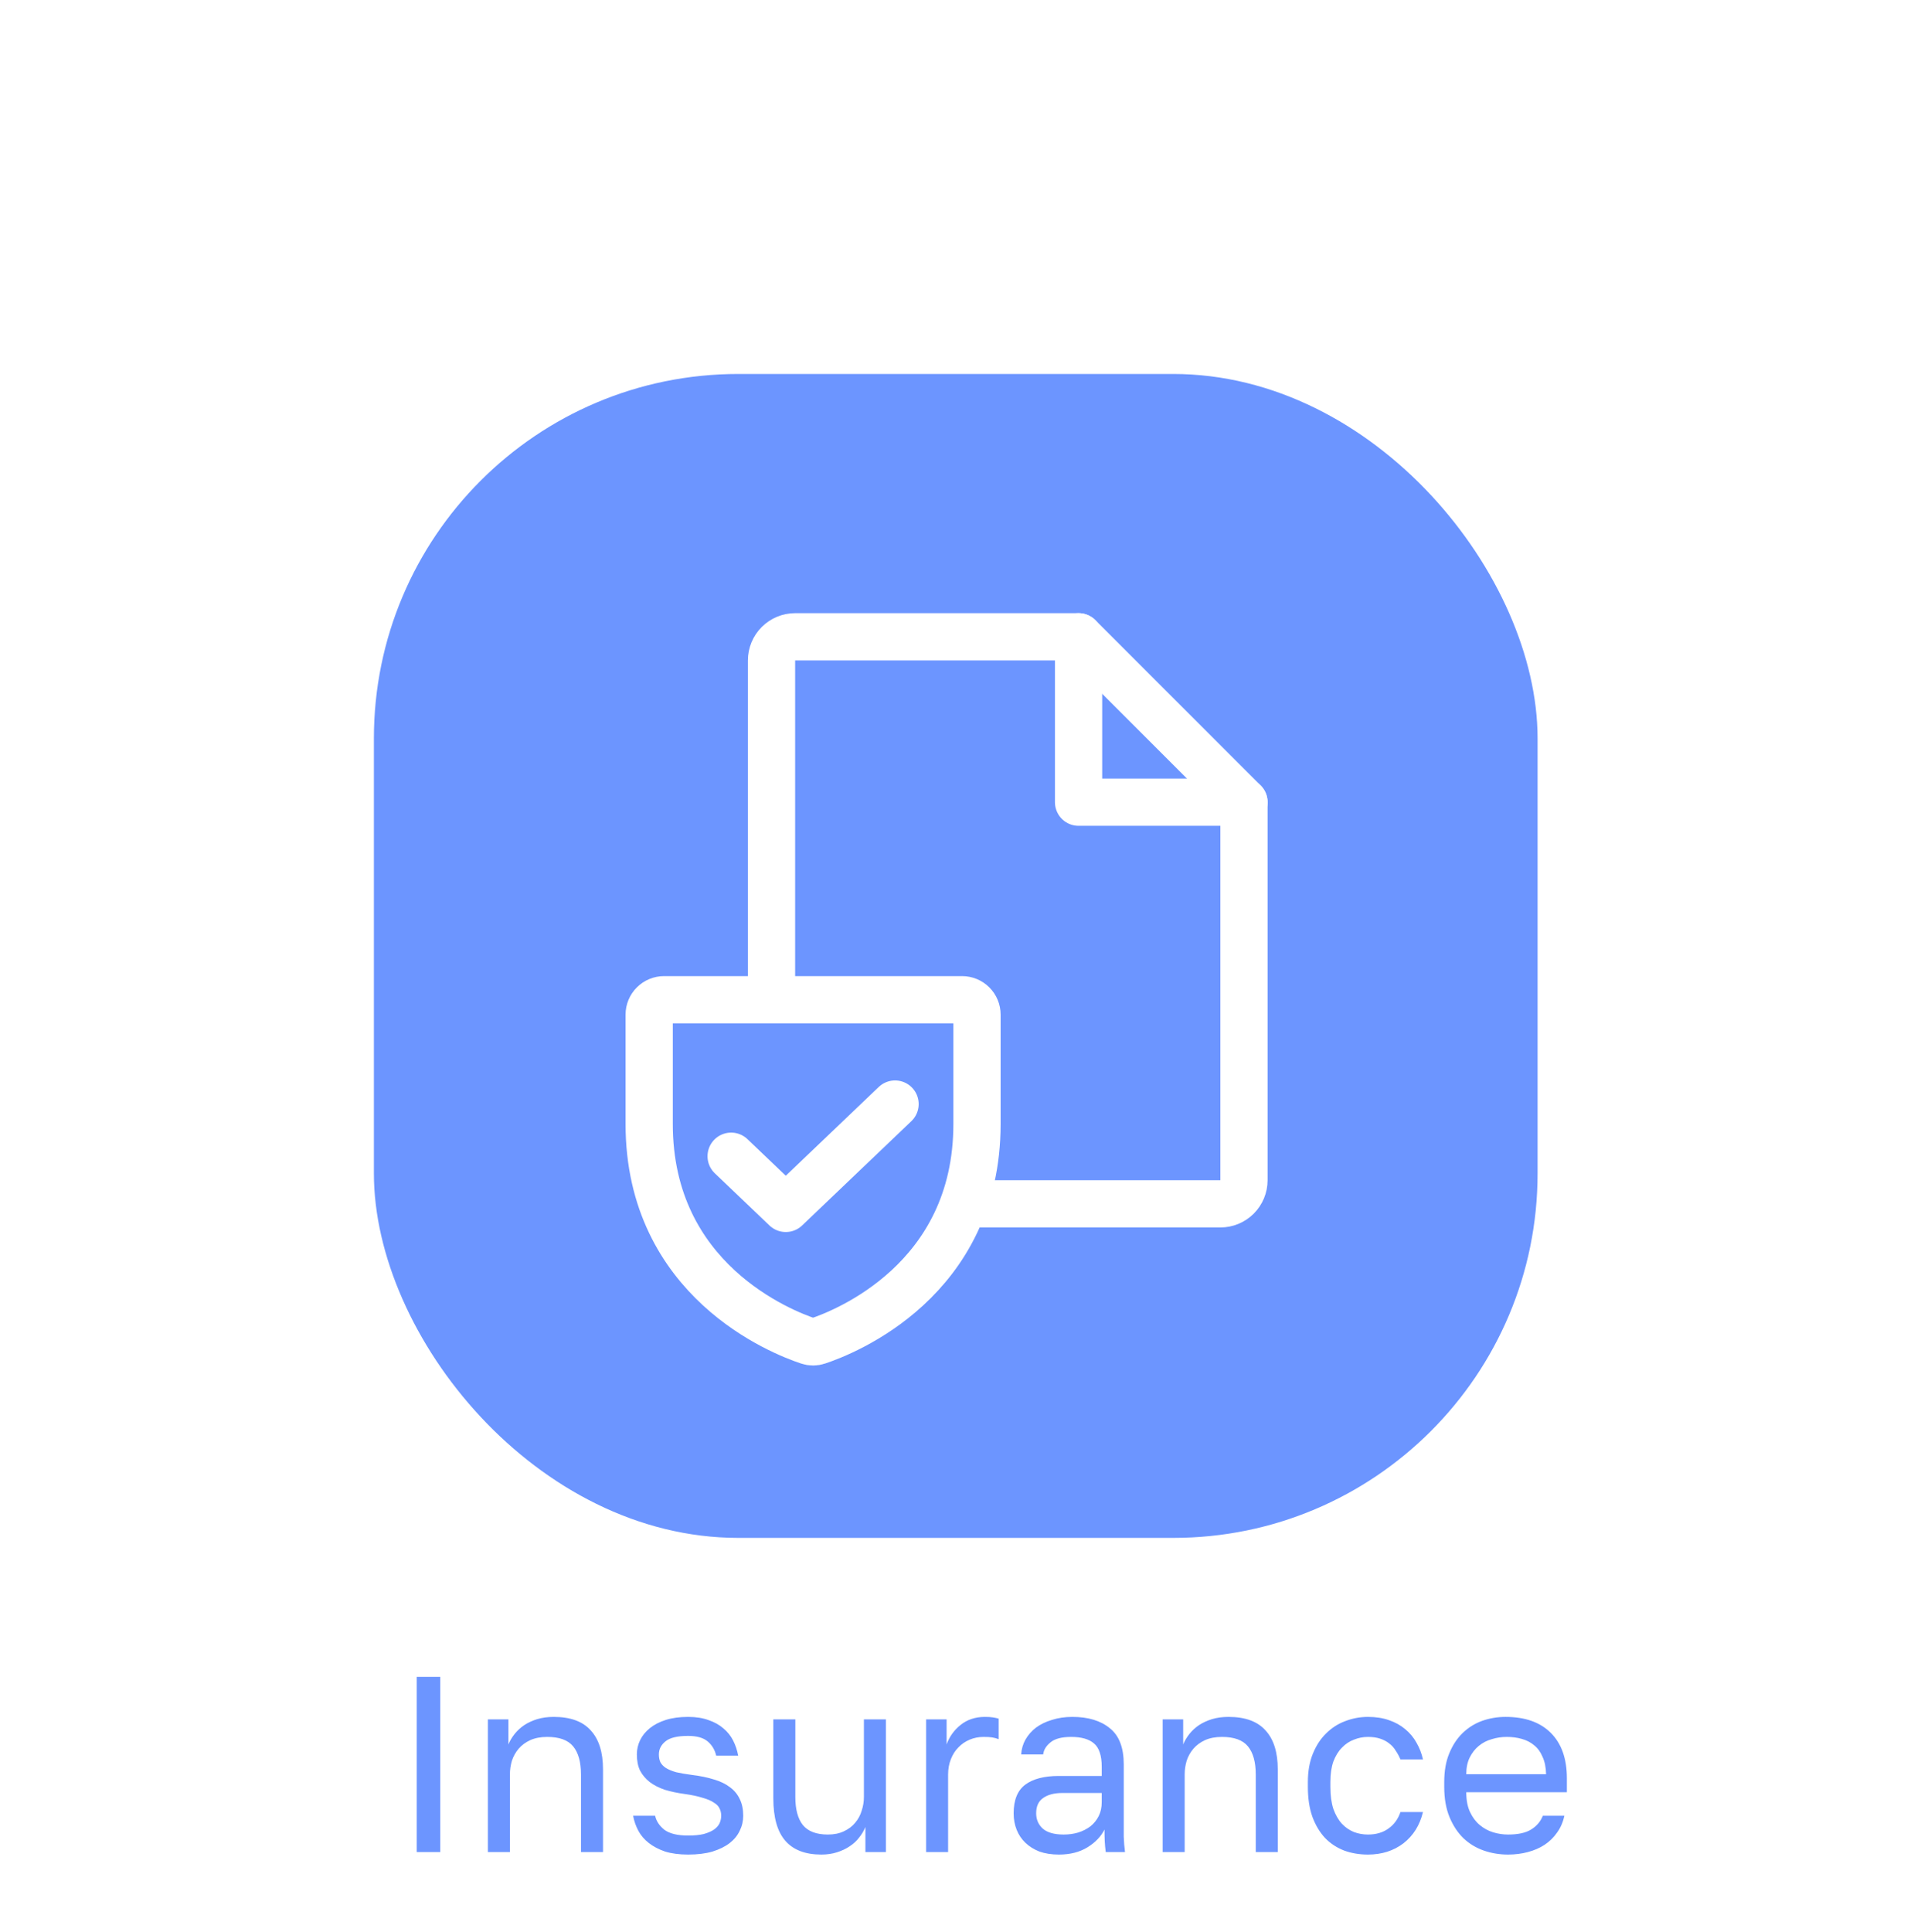
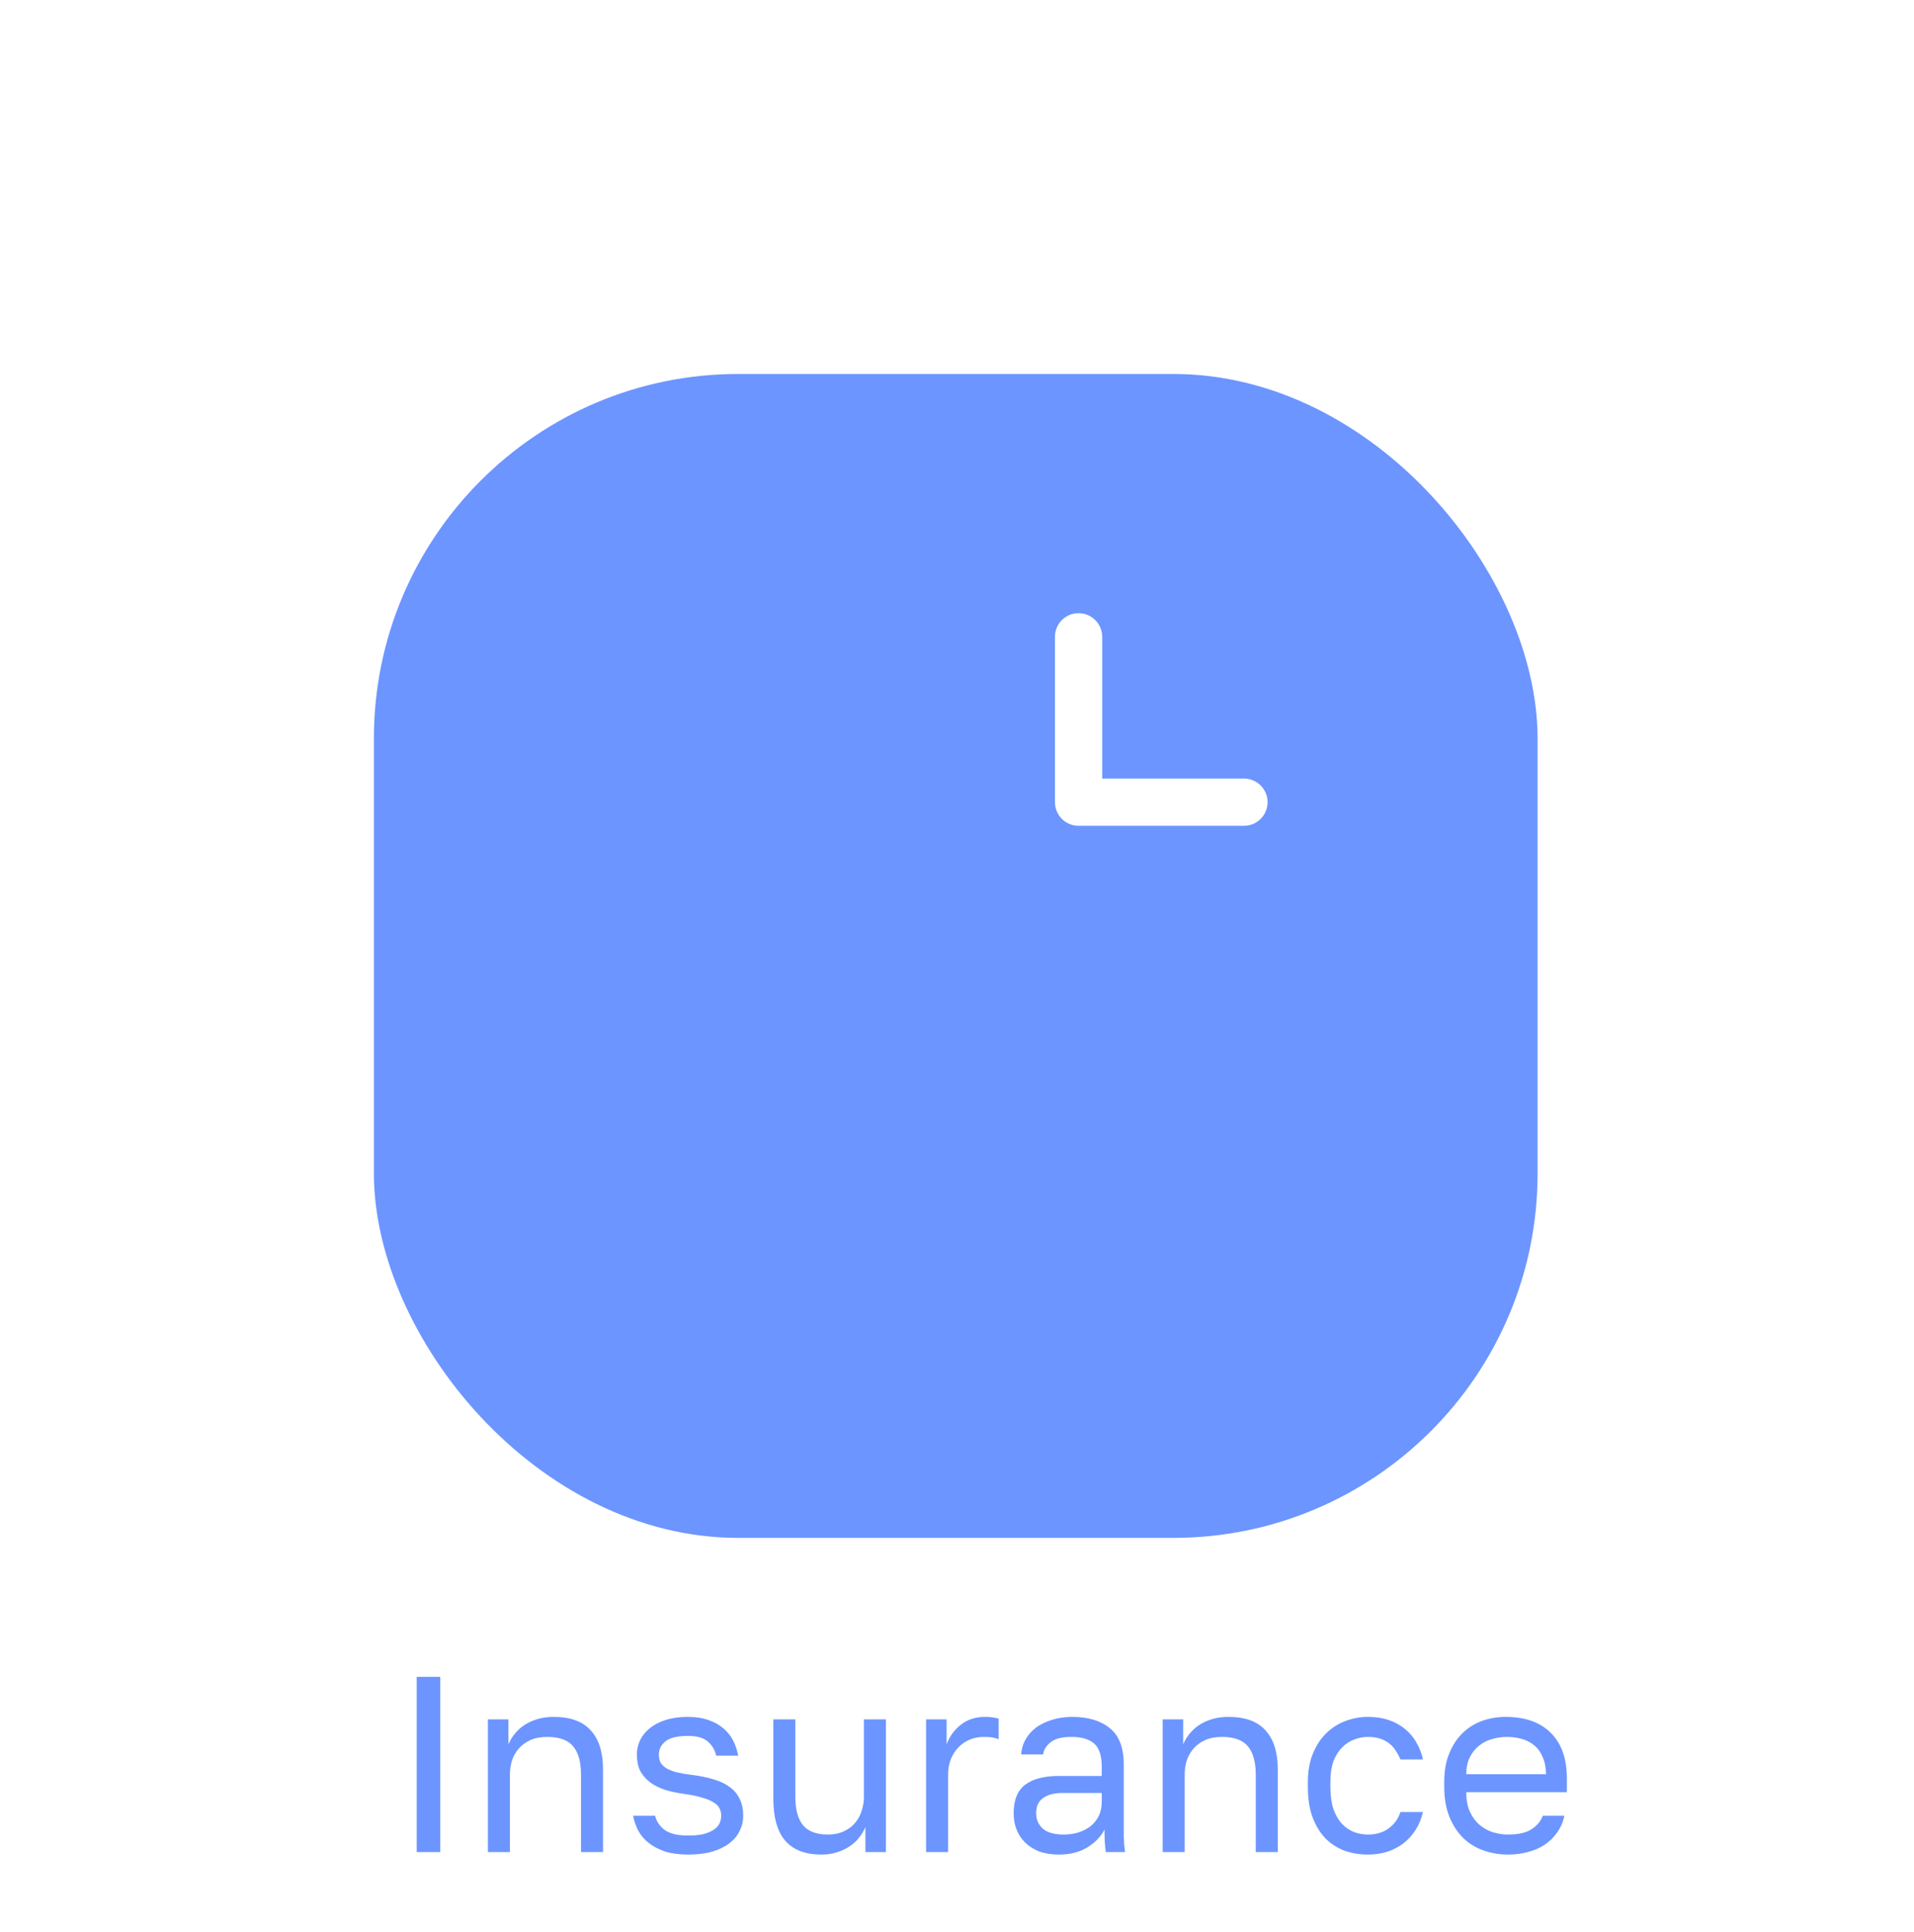
<svg xmlns="http://www.w3.org/2000/svg" width="215" height="217" viewBox="0 0 215 217" fill="none">
  <g filter="url(#filter0_d)">
    <rect x="42" y="25" width="130.717" height="130.717" rx="40.93" fill="#6C95FF" />
-     <path d="M137.082 118.201H89.318C88.615 118.201 87.94 117.922 87.442 117.424C86.945 116.926 86.665 116.251 86.665 115.548V57.17C86.665 56.467 86.945 55.792 87.442 55.294C87.94 54.797 88.615 54.517 89.318 54.517H121.162L139.735 73.091V115.548C139.735 116.251 139.456 116.926 138.958 117.424C138.461 117.922 137.786 118.201 137.082 118.201V118.201Z" stroke="white" stroke-width="5.307" stroke-linecap="round" stroke-linejoin="round" />
    <path d="M121.156 54.517V73.091H139.733" stroke="white" stroke-width="5.307" stroke-linecap="round" stroke-linejoin="round" />
-     <path d="M72.922 109.227V96.952C72.922 96.508 73.099 96.082 73.413 95.769C73.727 95.455 74.152 95.278 74.596 95.278H108.073C108.517 95.278 108.943 95.455 109.257 95.769C109.571 96.082 109.747 96.508 109.747 96.952V109.227C109.747 126.806 94.828 132.63 91.849 133.617C91.516 133.732 91.154 133.732 90.821 133.617C87.842 132.63 72.922 126.806 72.922 109.227Z" fill="#6C95FF" stroke="white" stroke-width="5.307" stroke-linecap="round" stroke-linejoin="round" />
-     <path d="M100.542 106.995L88.267 118.712L82.13 112.853" stroke="white" stroke-width="5.307" stroke-linecap="round" stroke-linejoin="round" />
  </g>
  <path d="M46.809 188.322H49.452V208H46.809V188.322ZM54.806 193.101H57.111V195.912C57.279 195.5 57.514 195.106 57.813 194.731C58.113 194.357 58.469 194.029 58.882 193.748C59.313 193.466 59.8 193.242 60.343 193.073C60.906 192.904 61.524 192.82 62.199 192.82C64.073 192.82 65.46 193.326 66.359 194.338C67.278 195.331 67.737 196.793 67.737 198.723V208H65.263V199.286C65.263 197.899 64.972 196.849 64.391 196.137C63.81 195.425 62.836 195.069 61.468 195.069C60.737 195.069 60.1 195.191 59.556 195.434C59.032 195.678 58.6 195.996 58.263 196.39C57.926 196.784 57.673 197.233 57.504 197.739C57.354 198.245 57.279 198.761 57.279 199.286V208H54.806V193.101ZM77.301 208.281C76.308 208.281 75.446 208.169 74.715 207.944C74.003 207.7 73.394 207.382 72.888 206.988C72.382 206.594 71.988 206.135 71.707 205.611C71.426 205.086 71.229 204.524 71.117 203.924H73.59C73.722 204.524 74.068 205.048 74.63 205.498C75.212 205.929 76.102 206.145 77.301 206.145C77.995 206.145 78.575 206.088 79.044 205.976C79.513 205.845 79.887 205.686 80.168 205.498C80.468 205.292 80.684 205.058 80.815 204.795C80.946 204.514 81.012 204.224 81.012 203.924C81.012 203.605 80.946 203.324 80.815 203.081C80.703 202.837 80.487 202.621 80.168 202.434C79.869 202.228 79.447 202.05 78.903 201.9C78.379 201.731 77.713 201.591 76.907 201.478C76.083 201.366 75.333 201.206 74.659 201C74.003 200.775 73.441 200.485 72.972 200.129C72.522 199.773 72.166 199.351 71.904 198.864C71.66 198.358 71.538 197.749 71.538 197.037C71.538 196.474 71.66 195.94 71.904 195.434C72.147 194.928 72.513 194.478 73 194.085C73.487 193.691 74.087 193.382 74.799 193.157C75.511 192.932 76.345 192.82 77.301 192.82C78.182 192.82 78.95 192.942 79.606 193.185C80.262 193.41 80.815 193.719 81.265 194.113C81.733 194.507 82.099 194.966 82.361 195.49C82.624 196.015 82.811 196.577 82.923 197.177H80.45C80.3 196.521 79.981 195.987 79.494 195.575C79.007 195.163 78.276 194.956 77.301 194.956C76.083 194.956 75.23 195.163 74.743 195.575C74.256 195.968 74.012 196.456 74.012 197.037C74.012 197.374 74.068 197.664 74.181 197.908C74.312 198.152 74.518 198.367 74.799 198.555C75.099 198.742 75.483 198.901 75.952 199.033C76.439 199.145 77.039 199.248 77.751 199.342C78.669 199.454 79.484 199.623 80.197 199.848C80.909 200.054 81.508 200.344 81.996 200.719C82.483 201.075 82.848 201.516 83.092 202.04C83.354 202.565 83.486 203.193 83.486 203.924C83.486 204.524 83.354 205.086 83.092 205.611C82.848 206.135 82.474 206.594 81.968 206.988C81.462 207.382 80.815 207.7 80.028 207.944C79.26 208.169 78.351 208.281 77.301 208.281ZM92.264 208.281C90.465 208.281 89.115 207.766 88.216 206.735C87.316 205.704 86.867 204.111 86.867 201.956V193.101H89.34V201.816C89.34 203.202 89.621 204.252 90.184 204.964C90.765 205.676 91.702 206.032 92.995 206.032C93.688 206.032 94.288 205.91 94.794 205.667C95.319 205.423 95.74 205.105 96.059 204.711C96.396 204.317 96.64 203.868 96.79 203.362C96.959 202.856 97.043 202.34 97.043 201.816V193.101H99.517V208H97.212V205.189C97.043 205.601 96.809 205.995 96.509 206.37C96.228 206.744 95.872 207.072 95.441 207.353C95.028 207.635 94.55 207.859 94.007 208.028C93.482 208.197 92.901 208.281 92.264 208.281ZM104.028 193.101H106.333V195.912C106.651 195.031 107.176 194.3 107.907 193.719C108.657 193.12 109.566 192.82 110.634 192.82C111.009 192.82 111.308 192.839 111.533 192.876C111.777 192.914 111.993 192.96 112.18 193.017V195.322C111.936 195.228 111.693 195.163 111.449 195.125C111.224 195.088 110.906 195.069 110.493 195.069C109.931 195.069 109.406 195.172 108.919 195.378C108.432 195.584 108.01 195.875 107.654 196.249C107.298 196.606 107.017 197.046 106.811 197.571C106.605 198.095 106.501 198.667 106.501 199.286V208H104.028V193.101ZM118.951 208.281C118.127 208.281 117.396 208.169 116.759 207.944C116.14 207.7 115.616 207.372 115.185 206.96C114.753 206.548 114.426 206.06 114.201 205.498C113.976 204.936 113.863 204.317 113.863 203.643C113.863 202.162 114.294 201.094 115.156 200.438C116.037 199.782 117.293 199.454 118.923 199.454H123.758V198.442C123.758 197.168 123.468 196.287 122.887 195.8C122.325 195.312 121.472 195.069 120.329 195.069C119.261 195.069 118.483 195.275 117.996 195.687C117.508 196.081 117.237 196.531 117.18 197.037H114.707C114.744 196.437 114.903 195.884 115.185 195.378C115.484 194.853 115.878 194.404 116.365 194.029C116.871 193.654 117.471 193.363 118.164 193.157C118.858 192.932 119.626 192.82 120.469 192.82C122.231 192.82 123.627 193.242 124.658 194.085C125.708 194.91 126.232 196.268 126.232 198.161V204.205C126.232 204.992 126.232 205.686 126.232 206.285C126.251 206.866 126.298 207.438 126.373 208H124.208C124.152 207.569 124.115 207.166 124.096 206.791C124.077 206.398 124.068 205.957 124.068 205.47C123.674 206.257 123.037 206.922 122.156 207.466C121.275 208.009 120.207 208.281 118.951 208.281ZM119.486 206.032C120.067 206.032 120.61 205.957 121.116 205.807C121.641 205.639 122.1 205.404 122.493 205.105C122.887 204.786 123.196 204.402 123.421 203.952C123.646 203.502 123.758 202.977 123.758 202.378V201.366H119.345C118.427 201.366 117.705 201.553 117.18 201.928C116.656 202.284 116.393 202.856 116.393 203.643C116.393 204.336 116.637 204.908 117.124 205.358C117.63 205.807 118.417 206.032 119.486 206.032ZM130.602 193.101H132.907V195.912C133.075 195.5 133.31 195.106 133.609 194.731C133.909 194.357 134.265 194.029 134.678 193.748C135.109 193.466 135.596 193.242 136.139 193.073C136.702 192.904 137.32 192.82 137.995 192.82C139.869 192.82 141.256 193.326 142.155 194.338C143.074 195.331 143.533 196.793 143.533 198.723V208H141.059V199.286C141.059 197.899 140.768 196.849 140.188 196.137C139.607 195.425 138.632 195.069 137.264 195.069C136.533 195.069 135.896 195.191 135.352 195.434C134.828 195.678 134.397 195.996 134.059 196.39C133.722 196.784 133.469 197.233 133.3 197.739C133.15 198.245 133.075 198.761 133.075 199.286V208H130.602V193.101ZM153.659 208.281C152.704 208.281 151.813 208.131 150.989 207.831C150.164 207.513 149.452 207.044 148.852 206.426C148.253 205.789 147.775 204.992 147.419 204.036C147.081 203.081 146.913 201.965 146.913 200.691V200.129C146.913 198.929 147.1 197.871 147.475 196.952C147.85 196.034 148.346 195.275 148.965 194.675C149.583 194.057 150.295 193.598 151.101 193.298C151.926 192.979 152.779 192.82 153.659 192.82C154.54 192.82 155.327 192.942 156.021 193.185C156.733 193.429 157.342 193.766 157.848 194.197C158.373 194.628 158.794 195.134 159.113 195.715C159.45 196.296 159.694 196.924 159.844 197.599H157.314C157.164 197.243 156.986 196.915 156.78 196.615C156.592 196.296 156.349 196.025 156.049 195.8C155.768 195.575 155.43 195.397 155.037 195.266C154.643 195.134 154.184 195.069 153.659 195.069C153.116 195.069 152.591 195.172 152.085 195.378C151.579 195.565 151.129 195.865 150.736 196.278C150.342 196.671 150.024 197.187 149.78 197.824C149.555 198.461 149.443 199.229 149.443 200.129V200.691C149.443 201.647 149.555 202.471 149.78 203.165C150.024 203.84 150.342 204.392 150.736 204.823C151.129 205.236 151.579 205.545 152.085 205.751C152.591 205.939 153.116 206.032 153.659 206.032C154.578 206.032 155.346 205.807 155.965 205.358C156.602 204.908 157.051 204.289 157.314 203.502H159.844C159.488 204.983 158.757 206.154 157.651 207.016C156.545 207.859 155.215 208.281 153.659 208.281ZM169.4 208.281C168.444 208.281 167.535 208.131 166.673 207.831C165.811 207.531 165.052 207.072 164.396 206.454C163.74 205.817 163.215 205.02 162.821 204.064C162.428 203.109 162.231 201.984 162.231 200.691V200.129C162.231 198.892 162.419 197.824 162.793 196.924C163.168 196.006 163.665 195.247 164.283 194.647C164.92 194.029 165.651 193.57 166.476 193.27C167.319 192.97 168.2 192.82 169.118 192.82C171.311 192.82 173.007 193.42 174.207 194.619C175.406 195.818 176.006 197.514 176.006 199.707V201.281H164.705C164.705 202.162 164.845 202.902 165.127 203.502C165.408 204.102 165.773 204.589 166.223 204.964C166.673 205.339 167.169 205.611 167.713 205.779C168.275 205.948 168.837 206.032 169.4 206.032C170.524 206.032 171.386 205.845 171.986 205.47C172.604 205.095 173.045 204.58 173.307 203.924H175.725C175.575 204.636 175.303 205.264 174.909 205.807C174.535 206.351 174.066 206.81 173.504 207.185C172.96 207.541 172.332 207.813 171.62 208C170.927 208.187 170.187 208.281 169.4 208.281ZM169.259 195.069C168.678 195.069 168.116 195.153 167.572 195.322C167.029 195.472 166.542 195.725 166.11 196.081C165.698 196.418 165.361 196.849 165.098 197.374C164.836 197.899 164.705 198.527 164.705 199.257H173.672C173.654 198.489 173.523 197.842 173.279 197.318C173.054 196.774 172.745 196.343 172.351 196.025C171.958 195.687 171.489 195.444 170.946 195.294C170.421 195.144 169.859 195.069 169.259 195.069Z" fill="#6C95FF" />
  <defs>
    <filter id="filter0_d" x="0" y="0" width="214.717" height="214.717" filterUnits="userSpaceOnUse" color-interpolation-filters="sRGB">
      <feFlood flood-opacity="0" result="BackgroundImageFix" />
      <feColorMatrix in="SourceAlpha" type="matrix" values="0 0 0 0 0 0 0 0 0 0 0 0 0 0 0 0 0 0 127 0" />
      <feOffset dy="17" />
      <feGaussianBlur stdDeviation="21" />
      <feColorMatrix type="matrix" values="0 0 0 0 0.424 0 0 0 0 0.584 0 0 0 0 1 0 0 0 1 0" />
      <feBlend mode="normal" in2="BackgroundImageFix" result="effect1_dropShadow" />
      <feBlend mode="normal" in="SourceGraphic" in2="effect1_dropShadow" result="shape" />
    </filter>
  </defs>
</svg>